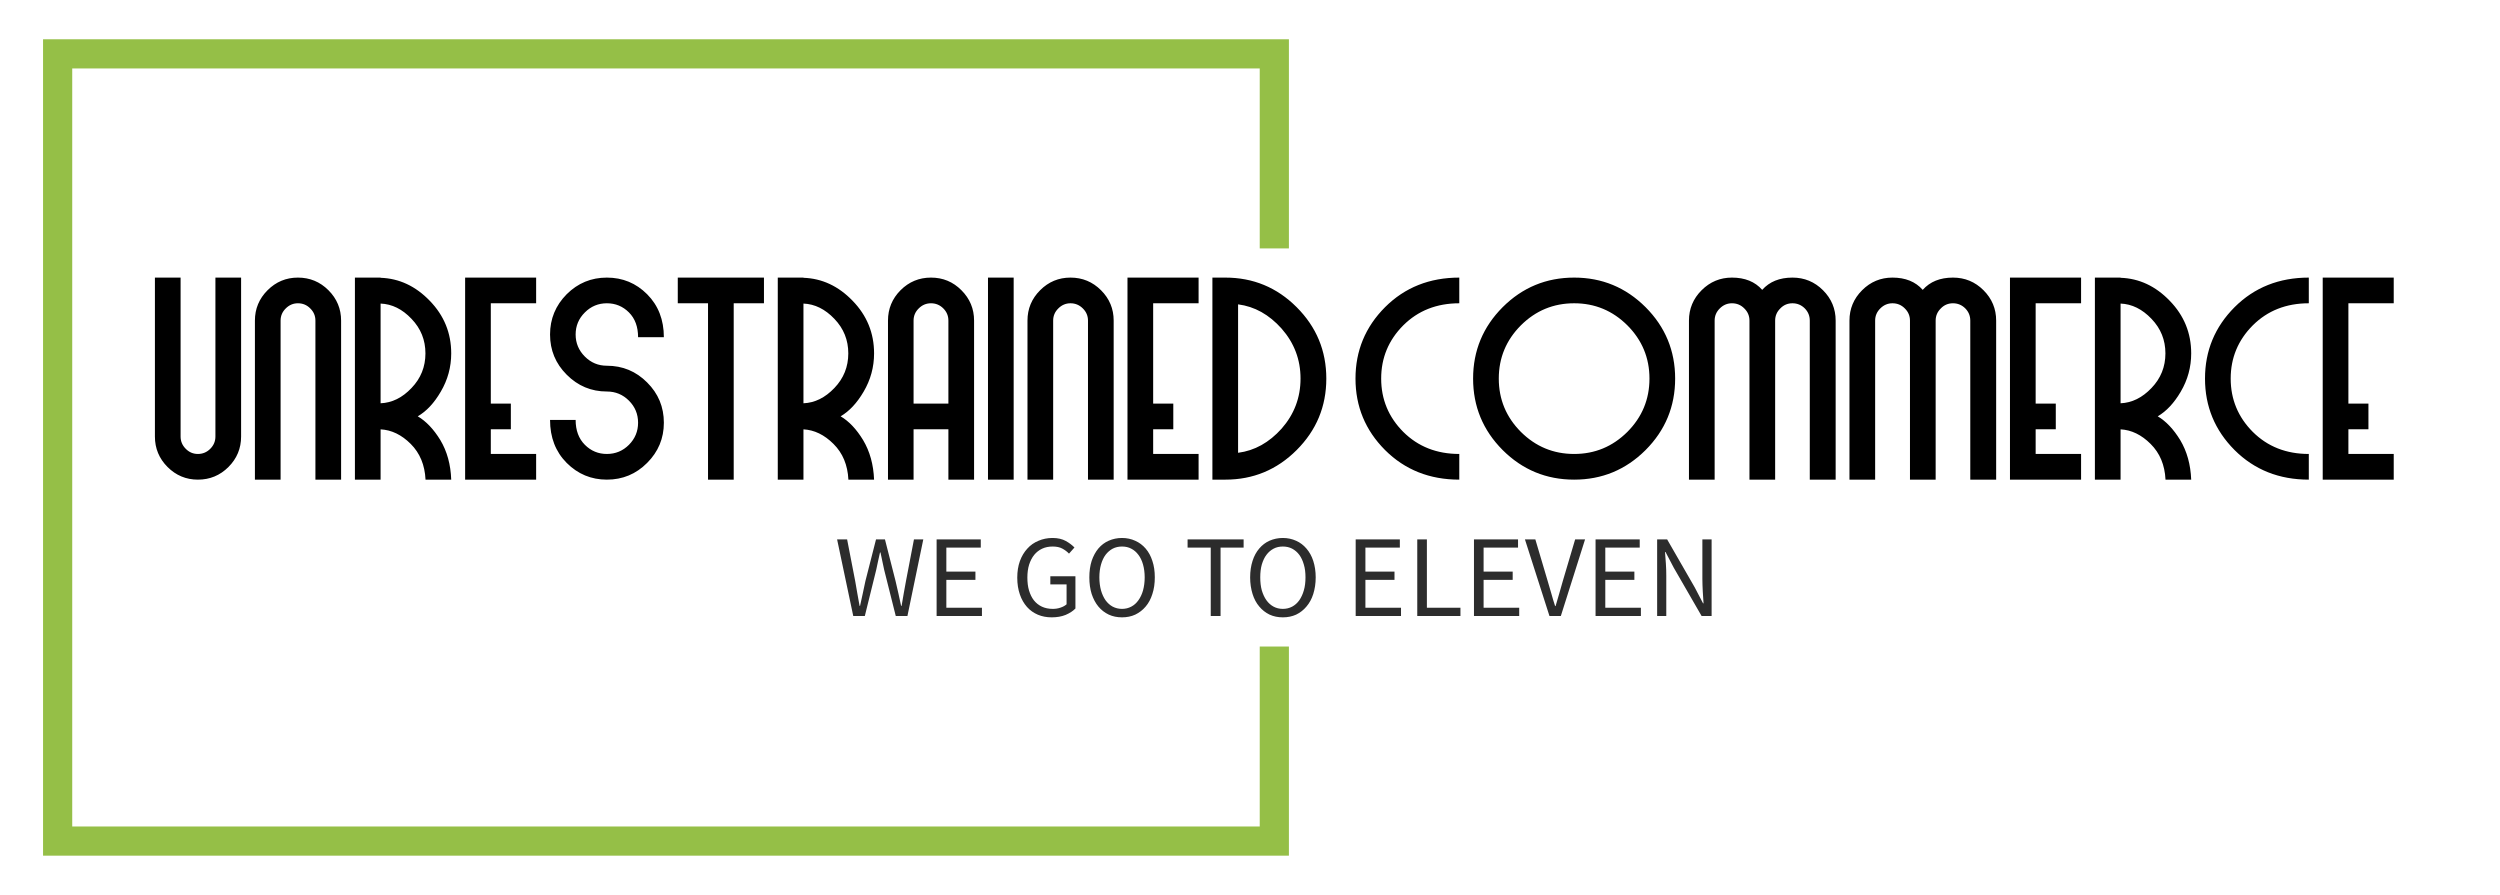
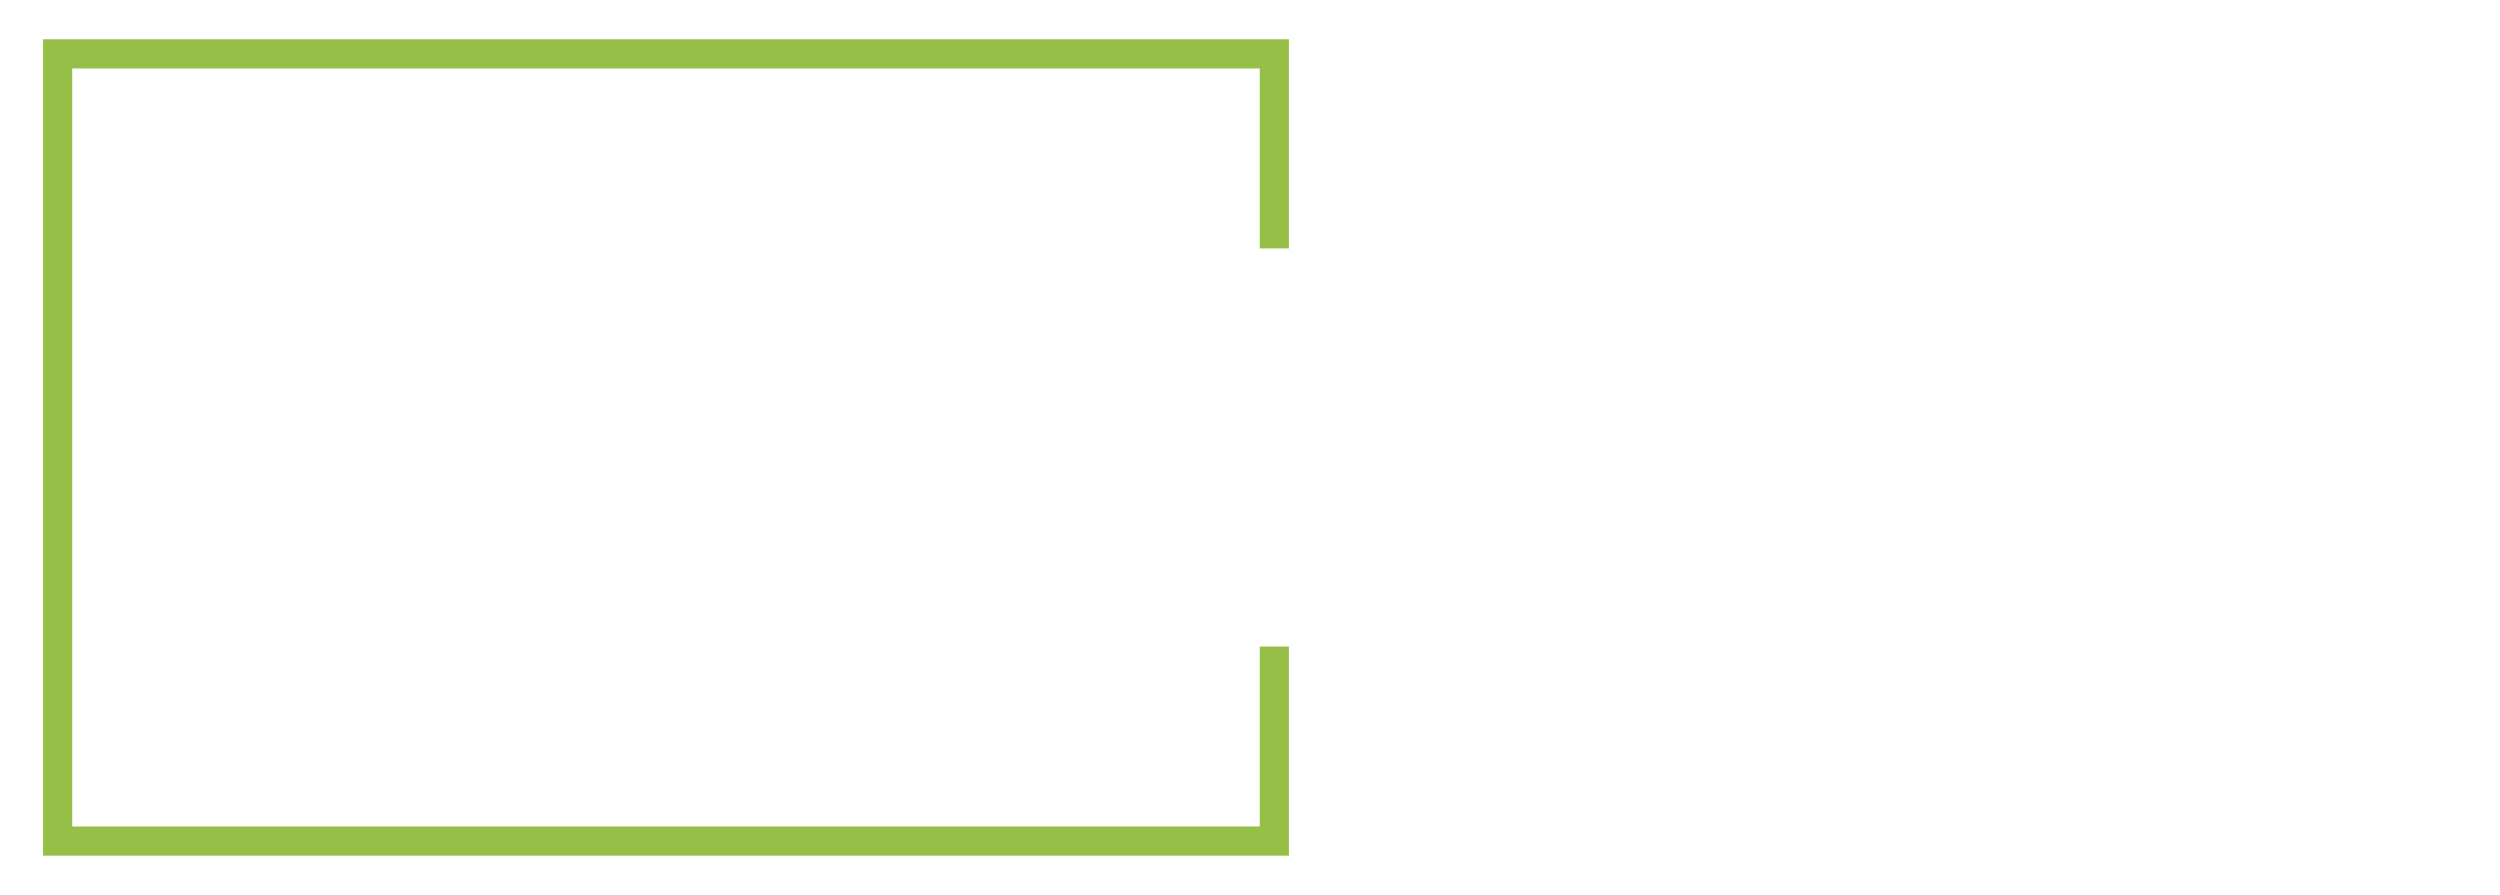
<svg xmlns="http://www.w3.org/2000/svg" width="257" height="92" viewBox="0 0 257 92" fill="none">
  <g filter="url(#filter0_d_7_3)">
    <path d="M131 21.537V1.537H5.925V82.463H131V62.463" stroke="#95BF47" stroke-width="3" />
-     <path d="M22.145 40.877V24.537H24.785V40.877C24.785 42.097 24.352 43.14 23.485 44.007C22.618 44.874 21.572 45.307 20.345 45.307C19.132 45.307 18.092 44.874 17.225 44.007C16.358 43.14 15.925 42.097 15.925 40.877V24.537H18.565V40.877C18.565 41.364 18.742 41.784 19.095 42.137C19.442 42.49 19.858 42.667 20.345 42.667C20.838 42.667 21.262 42.49 21.615 42.137C21.968 41.784 22.145 41.364 22.145 40.877ZM30.625 24.537C31.852 24.537 32.898 24.97 33.765 25.837C34.632 26.704 35.065 27.744 35.065 28.957V45.307H32.425V28.957C32.425 28.47 32.248 28.054 31.895 27.707C31.548 27.354 31.125 27.177 30.625 27.177C30.145 27.177 29.728 27.354 29.375 27.707C29.022 28.054 28.845 28.47 28.845 28.957V45.307H26.205V28.957C26.205 27.744 26.638 26.704 27.505 25.837C28.372 24.97 29.412 24.537 30.625 24.537ZM39.125 27.207V37.457C40.298 37.41 41.358 36.887 42.305 35.887C43.258 34.894 43.735 33.707 43.735 32.327C43.735 30.954 43.258 29.77 42.305 28.777C41.358 27.777 40.298 27.254 39.125 27.207ZM46.385 32.327C46.385 33.734 46.028 35.044 45.315 36.257C44.635 37.43 43.845 38.277 42.945 38.797C43.805 39.304 44.578 40.117 45.265 41.237C45.958 42.397 46.332 43.754 46.385 45.307H43.745C43.672 43.8 43.165 42.577 42.225 41.637C41.285 40.697 40.252 40.197 39.125 40.137V45.307H36.485V24.537H39.125V24.557C41.038 24.624 42.722 25.41 44.175 26.917C45.648 28.43 46.385 30.234 46.385 32.327ZM47.815 24.537H55.115V27.177H50.455V37.487H52.515V40.127H50.455V42.667H55.115V45.307H47.815V24.537ZM62.385 27.177C61.505 27.177 60.752 27.49 60.125 28.117C59.492 28.744 59.175 29.5 59.175 30.387C59.175 31.267 59.492 32.024 60.125 32.657C60.752 33.284 61.505 33.597 62.385 33.597C64.005 33.597 65.385 34.17 66.525 35.317C67.672 36.457 68.245 37.837 68.245 39.457C68.245 41.064 67.672 42.44 66.525 43.587C65.385 44.734 64.005 45.307 62.385 45.307C60.778 45.307 59.402 44.734 58.255 43.587C57.115 42.44 56.545 40.967 56.545 39.167H59.175C59.175 40.24 59.492 41.094 60.125 41.727C60.752 42.354 61.505 42.667 62.385 42.667C63.272 42.667 64.028 42.354 64.655 41.727C65.282 41.094 65.595 40.337 65.595 39.457C65.595 38.57 65.282 37.814 64.655 37.187C64.028 36.56 63.272 36.247 62.385 36.247C60.778 36.247 59.402 35.67 58.255 34.517C57.115 33.377 56.545 32 56.545 30.387C56.545 28.78 57.115 27.4 58.255 26.247C59.402 25.107 60.778 24.537 62.385 24.537C64.005 24.537 65.385 25.107 66.525 26.247C67.672 27.4 68.245 28.874 68.245 30.667H65.595C65.595 29.594 65.282 28.744 64.655 28.117C64.028 27.49 63.272 27.177 62.385 27.177ZM69.675 24.537H78.535V27.177H75.425V45.307H72.785V27.177H69.675V24.537ZM82.595 27.207V37.457C83.762 37.41 84.822 36.887 85.775 35.887C86.728 34.894 87.205 33.707 87.205 32.327C87.205 30.954 86.728 29.77 85.775 28.777C84.822 27.777 83.762 27.254 82.595 27.207ZM89.855 32.327C89.855 33.734 89.498 35.044 88.785 36.257C88.098 37.43 87.308 38.277 86.415 38.797C87.275 39.304 88.045 40.117 88.725 41.237C89.418 42.397 89.795 43.754 89.855 45.307H87.215C87.142 43.8 86.632 42.577 85.685 41.637C84.745 40.697 83.715 40.197 82.595 40.137V45.307H79.955V24.537H82.595V24.557C84.508 24.624 86.192 25.41 87.645 26.917C89.118 28.43 89.855 30.234 89.855 32.327ZM93.915 37.487H97.495V28.957C97.495 28.47 97.322 28.054 96.975 27.707C96.622 27.354 96.198 27.177 95.705 27.177C95.218 27.177 94.798 27.354 94.445 27.707C94.092 28.054 93.915 28.47 93.915 28.957V37.487ZM95.705 24.537C96.932 24.537 97.975 24.97 98.835 25.837C99.702 26.704 100.135 27.744 100.135 28.957V45.307H97.495V40.127H93.915V45.307H91.285V28.957C91.285 27.744 91.715 26.704 92.575 25.837C93.442 24.97 94.485 24.537 95.705 24.537ZM101.565 45.307V24.537H104.205V45.307H101.565ZM110.045 24.537C111.272 24.537 112.318 24.97 113.185 25.837C114.052 26.704 114.485 27.744 114.485 28.957V45.307H111.845V28.957C111.845 28.47 111.668 28.054 111.315 27.707C110.962 27.354 110.538 27.177 110.045 27.177C109.565 27.177 109.148 27.354 108.795 27.707C108.442 28.054 108.265 28.47 108.265 28.957V45.307H105.625V28.957C105.625 27.744 106.058 26.704 106.925 25.837C107.792 24.97 108.832 24.537 110.045 24.537ZM115.905 24.537H123.215V27.177H118.545V37.487H120.615V40.127H118.545V42.667H123.215V45.307H115.905V24.537ZM127.275 27.287V42.547C128.975 42.327 130.468 41.497 131.755 40.057C133.048 38.584 133.695 36.87 133.695 34.917C133.695 32.97 133.048 31.26 131.755 29.787C130.468 28.34 128.975 27.507 127.275 27.287ZM124.635 24.537H125.965C128.825 24.537 131.268 25.55 133.295 27.577C135.328 29.61 136.345 32.057 136.345 34.917C136.345 37.784 135.328 40.234 133.295 42.267C131.268 44.294 128.825 45.307 125.965 45.307H124.635V24.537Z" fill="black" />
-     <path d="M139.345 34.917C139.345 32.057 140.358 29.61 142.385 27.577C144.418 25.55 146.962 24.537 150.015 24.537V27.177C147.695 27.177 145.775 27.934 144.255 29.447C142.742 30.967 141.985 32.79 141.985 34.917C141.985 37.05 142.742 38.877 144.255 40.397C145.775 41.91 147.695 42.667 150.015 42.667V45.307C146.962 45.307 144.418 44.294 142.385 42.267C140.358 40.234 139.345 37.784 139.345 34.917ZM161.825 42.667C163.952 42.667 165.775 41.91 167.295 40.397C168.808 38.877 169.565 37.05 169.565 34.917C169.565 32.79 168.808 30.967 167.295 29.447C165.775 27.934 163.952 27.177 161.825 27.177C159.692 27.177 157.865 27.934 156.345 29.447C154.832 30.967 154.075 32.79 154.075 34.917C154.075 37.05 154.832 38.877 156.345 40.397C157.865 41.91 159.692 42.667 161.825 42.667ZM161.825 24.537C164.685 24.537 167.132 25.55 169.165 27.577C171.192 29.61 172.205 32.057 172.205 34.917C172.205 37.784 171.192 40.234 169.165 42.267C167.132 44.294 164.685 45.307 161.825 45.307C158.958 45.307 156.508 44.294 154.475 42.267C152.448 40.234 151.435 37.784 151.435 34.917C151.435 32.057 152.448 29.61 154.475 27.577C156.508 25.55 158.958 24.537 161.825 24.537ZM184.265 24.537C185.492 24.537 186.538 24.97 187.405 25.837C188.272 26.704 188.705 27.744 188.705 28.957V45.307H186.045V28.957C186.045 28.47 185.875 28.054 185.535 27.707C185.182 27.354 184.758 27.177 184.265 27.177C183.772 27.177 183.355 27.354 183.015 27.707C182.662 28.054 182.485 28.47 182.485 28.957V45.307H179.845V28.957C179.845 28.47 179.668 28.054 179.315 27.707C178.968 27.354 178.545 27.177 178.045 27.177C177.565 27.177 177.148 27.354 176.795 27.707C176.442 28.054 176.265 28.47 176.265 28.957V45.307H173.625V28.957C173.625 27.744 174.058 26.704 174.925 25.837C175.792 24.97 176.832 24.537 178.045 24.537C179.378 24.537 180.415 24.957 181.155 25.797C181.902 24.957 182.938 24.537 184.265 24.537ZM200.765 24.537C201.992 24.537 203.038 24.97 203.905 25.837C204.772 26.704 205.205 27.744 205.205 28.957V45.307H202.545V28.957C202.545 28.47 202.375 28.054 202.035 27.707C201.682 27.354 201.258 27.177 200.765 27.177C200.272 27.177 199.855 27.354 199.515 27.707C199.162 28.054 198.985 28.47 198.985 28.957V45.307H196.345V28.957C196.345 28.47 196.168 28.054 195.815 27.707C195.468 27.354 195.045 27.177 194.545 27.177C194.065 27.177 193.648 27.354 193.295 27.707C192.942 28.054 192.765 28.47 192.765 28.957V45.307H190.125V28.957C190.125 27.744 190.558 26.704 191.425 25.837C192.292 24.97 193.332 24.537 194.545 24.537C195.878 24.537 196.915 24.957 197.655 25.797C198.402 24.957 199.438 24.537 200.765 24.537ZM206.625 24.537H213.935V27.177H209.265V37.487H211.335V40.127H209.265V42.667H213.935V45.307H206.625V24.537ZM217.995 27.207V37.457C219.162 37.41 220.222 36.887 221.175 35.887C222.128 34.894 222.605 33.707 222.605 32.327C222.605 30.954 222.128 29.77 221.175 28.777C220.222 27.777 219.162 27.254 217.995 27.207ZM225.255 32.327C225.255 33.734 224.898 35.044 224.185 36.257C223.498 37.43 222.708 38.277 221.815 38.797C222.668 39.304 223.438 40.117 224.125 41.237C224.818 42.397 225.195 43.754 225.255 45.307H222.615C222.542 43.8 222.032 42.577 221.085 41.637C220.145 40.697 219.115 40.197 217.995 40.137V45.307H215.355V24.537H217.995V24.557C219.908 24.624 221.592 25.41 223.045 26.917C224.518 28.43 225.255 30.234 225.255 32.327ZM226.675 34.917C226.675 32.057 227.688 29.61 229.715 27.577C231.748 25.55 234.292 24.537 237.345 24.537V27.177C235.025 27.177 233.105 27.934 231.585 29.447C230.072 30.967 229.315 32.79 229.315 34.917C229.315 37.05 230.072 38.877 231.585 40.397C233.105 41.91 235.025 42.667 237.345 42.667V45.307C234.292 45.307 231.748 44.294 229.715 42.267C227.688 40.234 226.675 37.784 226.675 34.917ZM238.775 24.537H246.075V27.177H241.415V37.487H243.475V40.127H241.415V42.667H246.075V45.307H238.775V24.537Z" fill="black" />
-     <path d="M86.054 51.453L87.714 59.323H88.904L90.074 54.583C90.134 54.283 90.204 53.983 90.264 53.693C90.334 53.393 90.404 53.103 90.464 52.793H90.514C90.574 53.103 90.644 53.393 90.704 53.693C90.764 53.983 90.824 54.283 90.894 54.583L92.084 59.323H93.284L94.914 51.453H93.954L93.134 55.733C93.054 56.163 92.974 56.583 92.904 57.003C92.834 57.423 92.754 57.843 92.684 58.283H92.634C92.544 57.843 92.444 57.423 92.354 56.993C92.254 56.573 92.154 56.153 92.064 55.733L90.974 51.453H90.054L88.964 55.733C88.874 56.163 88.784 56.583 88.694 57.003C88.594 57.423 88.504 57.843 88.414 58.283H88.364C88.294 57.843 88.214 57.423 88.134 57.003C88.054 56.593 87.984 56.163 87.914 55.733L87.084 51.453H86.054ZM96.284 51.453V59.323H100.944V58.473H97.284V55.613H100.274V54.763H97.284V52.293H100.824V51.453H96.284ZM104.574 55.383C104.574 56.023 104.664 56.603 104.844 57.113C105.014 57.613 105.264 58.043 105.574 58.393C105.884 58.743 106.254 59.003 106.694 59.193C107.124 59.373 107.594 59.463 108.114 59.463C108.644 59.463 109.124 59.383 109.544 59.213C109.964 59.033 110.294 58.823 110.554 58.553V55.243H107.974V56.073H109.644V58.123C109.484 58.263 109.274 58.383 109.024 58.463C108.774 58.553 108.504 58.593 108.224 58.593C107.804 58.593 107.424 58.513 107.104 58.363C106.784 58.213 106.504 57.993 106.284 57.713C106.064 57.433 105.904 57.093 105.784 56.703C105.664 56.303 105.614 55.863 105.614 55.363C105.614 54.873 105.674 54.433 105.794 54.043C105.924 53.653 106.094 53.313 106.314 53.043C106.544 52.763 106.814 52.553 107.134 52.403C107.454 52.253 107.814 52.183 108.214 52.183C108.614 52.183 108.944 52.253 109.204 52.393C109.464 52.533 109.694 52.703 109.894 52.913L110.454 52.283C110.224 52.043 109.924 51.813 109.564 51.613C109.204 51.413 108.744 51.303 108.204 51.303C107.674 51.303 107.194 51.403 106.754 51.593C106.314 51.773 105.924 52.043 105.604 52.403C105.284 52.753 105.024 53.183 104.844 53.683C104.664 54.183 104.574 54.753 104.574 55.383ZM115.344 59.463C115.834 59.463 116.294 59.373 116.704 59.183C117.114 58.983 117.474 58.713 117.774 58.353C118.074 58.003 118.304 57.573 118.464 57.063C118.634 56.553 118.714 55.983 118.714 55.353C118.714 54.723 118.634 54.163 118.464 53.663C118.304 53.163 118.074 52.743 117.774 52.393C117.474 52.043 117.114 51.773 116.704 51.593C116.294 51.403 115.834 51.303 115.344 51.303C114.844 51.303 114.394 51.403 113.984 51.583C113.564 51.763 113.214 52.033 112.914 52.383C112.624 52.733 112.394 53.153 112.224 53.653C112.064 54.153 111.984 54.723 111.984 55.353C111.984 55.983 112.064 56.553 112.224 57.063C112.394 57.573 112.624 58.003 112.914 58.353C113.214 58.713 113.564 58.983 113.984 59.183C114.394 59.373 114.844 59.463 115.344 59.463ZM115.344 58.593C114.994 58.593 114.674 58.513 114.384 58.363C114.104 58.213 113.864 57.993 113.654 57.713C113.454 57.423 113.294 57.083 113.184 56.693C113.074 56.293 113.014 55.843 113.014 55.353C113.014 54.863 113.074 54.423 113.184 54.033C113.294 53.643 113.454 53.303 113.654 53.033C113.864 52.763 114.104 52.553 114.384 52.403C114.674 52.253 114.994 52.183 115.344 52.183C115.694 52.183 116.014 52.253 116.294 52.403C116.584 52.553 116.824 52.763 117.024 53.033C117.234 53.303 117.394 53.643 117.504 54.033C117.614 54.423 117.674 54.863 117.674 55.353C117.674 55.843 117.614 56.293 117.504 56.693C117.394 57.083 117.234 57.423 117.024 57.713C116.824 57.993 116.584 58.213 116.294 58.363C116.014 58.513 115.694 58.593 115.344 58.593ZM124.464 52.293V59.323H125.474V52.293H127.844V51.453H122.084V52.293H124.464ZM131.874 59.463C132.374 59.463 132.824 59.373 133.244 59.183C133.654 58.983 134.004 58.713 134.304 58.353C134.604 58.003 134.844 57.573 135.004 57.063C135.164 56.553 135.254 55.983 135.254 55.353C135.254 54.723 135.164 54.163 135.004 53.663C134.844 53.163 134.604 52.743 134.304 52.393C134.004 52.043 133.654 51.773 133.244 51.593C132.824 51.403 132.374 51.303 131.874 51.303C131.384 51.303 130.924 51.403 130.514 51.583C130.104 51.763 129.754 52.033 129.454 52.383C129.154 52.733 128.924 53.153 128.764 53.653C128.604 54.153 128.514 54.723 128.514 55.353C128.514 55.983 128.604 56.553 128.764 57.063C128.924 57.573 129.154 58.003 129.454 58.353C129.754 58.713 130.104 58.983 130.514 59.183C130.924 59.373 131.384 59.463 131.874 59.463ZM131.874 58.593C131.524 58.593 131.204 58.513 130.924 58.363C130.644 58.213 130.394 57.993 130.194 57.713C129.984 57.423 129.834 57.083 129.714 56.693C129.604 56.293 129.554 55.843 129.554 55.353C129.554 54.863 129.604 54.423 129.714 54.033C129.834 53.643 129.984 53.303 130.194 53.033C130.394 52.763 130.644 52.553 130.924 52.403C131.204 52.253 131.524 52.183 131.874 52.183C132.234 52.183 132.544 52.253 132.834 52.403C133.114 52.553 133.364 52.763 133.564 53.033C133.764 53.303 133.924 53.643 134.034 54.033C134.154 54.423 134.204 54.863 134.204 55.353C134.204 55.843 134.154 56.293 134.034 56.693C133.924 57.083 133.764 57.423 133.564 57.713C133.364 57.993 133.114 58.213 132.834 58.363C132.544 58.513 132.234 58.593 131.874 58.593ZM139.364 51.453V59.323H144.024V58.473H140.364V55.613H143.354V54.763H140.364V52.293H143.904V51.453H139.364ZM145.694 51.453V59.323H150.134V58.473H146.684V51.453H145.694ZM151.524 51.453V59.323H156.174V58.473H152.514V55.613H155.504V54.763H152.514V52.293H156.054V51.453H151.524ZM156.764 51.453L159.284 59.323H160.454L162.944 51.453H161.924L160.664 55.703C160.534 56.173 160.404 56.603 160.294 57.003C160.184 57.403 160.054 57.843 159.914 58.303H159.864C159.714 57.843 159.584 57.403 159.474 57.003C159.364 56.603 159.234 56.173 159.094 55.703L157.834 51.453H156.764ZM164.024 51.453V59.323H168.684V58.473H165.024V55.613H168.014V54.763H165.024V52.293H168.564V51.453H164.024ZM170.354 51.453V59.323H171.294V55.203C171.294 54.793 171.284 54.373 171.254 53.963C171.224 53.553 171.194 53.143 171.164 52.743H171.214L172.064 54.363L174.924 59.323H175.954V51.453H175.004V55.523C175.004 55.933 175.024 56.353 175.044 56.783C175.074 57.213 175.104 57.623 175.124 58.023H175.074L174.224 56.393L171.384 51.453H170.354Z" fill="#2C2C2C" />
  </g>
  <defs>
    <filter id="filter0_d_7_3" x="0.425" y="0.037" width="249.65" height="91.926" filterUnits="userSpaceOnUse" color-interpolation-filters="sRGB">
      <feFlood flood-opacity="0" result="BackgroundImageFix" />
      <feColorMatrix in="SourceAlpha" type="matrix" values="0 0 0 0 0 0 0 0 0 0 0 0 0 0 0 0 0 0 127 0" result="hardAlpha" />
      <feOffset dy="4" />
      <feGaussianBlur stdDeviation="2" />
      <feComposite in2="hardAlpha" operator="out" />
      <feColorMatrix type="matrix" values="0 0 0 0 0 0 0 0 0 0 0 0 0 0 0 0 0 0 0.25 0" />
      <feBlend mode="normal" in2="BackgroundImageFix" result="effect1_dropShadow_7_3" />
      <feBlend mode="normal" in="SourceGraphic" in2="effect1_dropShadow_7_3" result="shape" />
    </filter>
  </defs>
</svg>